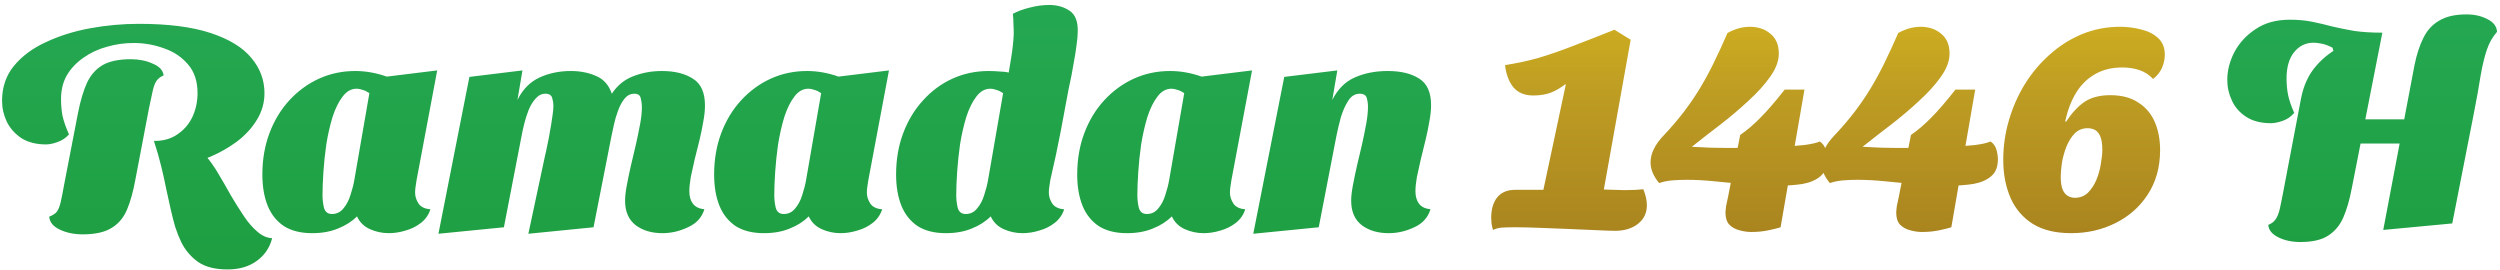
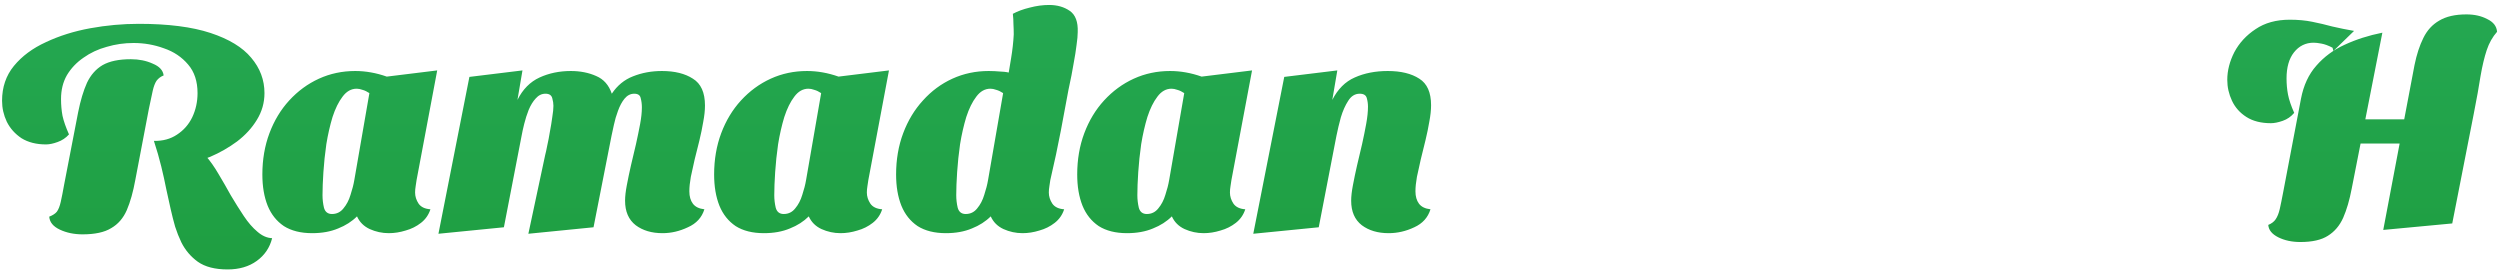
<svg xmlns="http://www.w3.org/2000/svg" width="407" height="44" viewBox="0 0 407 44" fill="none">
-   <path d="M29.568 26.776L25.056 22.936C26.496 22.968 27.744 22.632 28.8 21.928C29.888 21.224 30.72 20.28 31.296 19.096C31.872 17.88 32.16 16.568 32.16 15.16C32.16 13.24 31.648 11.688 30.624 10.504C29.6 9.288 28.288 8.408 26.688 7.864C25.12 7.288 23.472 7 21.744 7C20.24 7 18.784 7.208 17.376 7.624C15.968 8.008 14.704 8.6 13.584 9.4C12.464 10.168 11.568 11.112 10.896 12.232C10.256 13.352 9.936 14.648 9.936 16.12C9.936 17.08 10.016 17.992 10.176 18.856C10.368 19.72 10.72 20.728 11.232 21.88C10.72 22.456 10.096 22.872 9.36 23.128C8.656 23.384 8.032 23.512 7.488 23.512C5.92 23.512 4.592 23.176 3.504 22.504C2.448 21.8 1.648 20.904 1.104 19.816C0.592 18.728 0.336 17.592 0.336 16.408C0.336 14.2 0.976 12.312 2.256 10.744C3.568 9.144 5.312 7.848 7.488 6.856C9.664 5.832 12.064 5.08 14.688 4.6C17.312 4.12 19.952 3.88 22.608 3.88C27.376 3.88 31.264 4.376 34.272 5.368C37.28 6.36 39.488 7.704 40.896 9.4C42.336 11.096 43.056 13.016 43.056 15.16C43.056 16.728 42.64 18.184 41.808 19.528C41.008 20.84 39.936 22.008 38.592 23.032C37.248 24.024 35.792 24.856 34.224 25.528C32.656 26.168 31.104 26.584 29.568 26.776ZM13.44 38.152C12.064 38.152 10.832 37.896 9.744 37.384C8.656 36.872 8.08 36.168 8.016 35.272C8.592 35.048 9.008 34.776 9.264 34.456C9.52 34.104 9.728 33.576 9.888 32.872C10.048 32.168 10.24 31.192 10.464 29.944L12.72 18.28C13.104 16.36 13.584 14.76 14.16 13.48C14.768 12.2 15.616 11.24 16.704 10.6C17.824 9.96 19.36 9.64 21.312 9.64C22.624 9.64 23.808 9.88 24.864 10.36C25.952 10.808 26.544 11.448 26.64 12.28C26.16 12.472 25.776 12.76 25.488 13.144C25.232 13.528 25.024 14.072 24.864 14.776C24.704 15.48 24.496 16.456 24.24 17.704L22.032 29.272C21.68 31.224 21.216 32.872 20.64 34.216C20.064 35.528 19.216 36.504 18.096 37.144C17.008 37.816 15.456 38.152 13.44 38.152ZM37.056 43.864C35.008 43.864 33.392 43.448 32.208 42.616C31.056 41.784 30.16 40.728 29.52 39.448C29.136 38.648 28.8 37.8 28.512 36.904C28.256 36.008 28.016 35.064 27.792 34.072C27.568 33.048 27.328 31.96 27.072 30.808C26.848 29.656 26.576 28.424 26.256 27.112C25.936 25.8 25.536 24.408 25.056 22.936L33.504 25.384C34.208 26.184 34.896 27.16 35.568 28.312C36.24 29.432 36.912 30.6 37.584 31.816C38.288 33 38.992 34.12 39.696 35.176C40.4 36.232 41.136 37.08 41.904 37.72C42.672 38.392 43.472 38.744 44.304 38.776C43.92 40.312 43.088 41.544 41.808 42.472C40.528 43.4 38.944 43.864 37.056 43.864ZM50.825 37.96C48.969 37.96 47.433 37.576 46.217 36.808C45.033 36.008 44.153 34.904 43.577 33.496C43.001 32.056 42.713 30.36 42.713 28.408C42.713 25.976 43.097 23.736 43.865 21.688C44.633 19.64 45.705 17.864 47.081 16.36C48.489 14.824 50.105 13.64 51.929 12.808C53.753 11.976 55.721 11.56 57.833 11.56C59.529 11.56 61.241 11.864 62.969 12.472L71.177 11.464L67.817 29.32C67.785 29.576 67.737 29.896 67.673 30.28C67.609 30.664 67.577 31.016 67.577 31.336C67.577 31.976 67.769 32.584 68.153 33.16C68.537 33.704 69.177 34.008 70.073 34.072C69.785 34.968 69.273 35.704 68.537 36.28C67.801 36.856 66.969 37.272 66.041 37.528C65.113 37.816 64.201 37.96 63.305 37.96C62.217 37.96 61.177 37.736 60.185 37.288C59.225 36.84 58.537 36.152 58.121 35.224C57.289 36.056 56.265 36.712 55.049 37.192C53.833 37.704 52.425 37.96 50.825 37.96ZM54.041 34.84C54.809 34.84 55.433 34.536 55.913 33.928C56.425 33.32 56.809 32.584 57.065 31.72C57.353 30.856 57.561 30.04 57.689 29.272L60.137 15.16C59.753 14.904 59.385 14.728 59.033 14.632C58.681 14.504 58.361 14.44 58.073 14.44C57.177 14.44 56.409 14.872 55.769 15.736C55.129 16.568 54.585 17.672 54.137 19.048C53.721 20.424 53.385 21.896 53.129 23.464C52.905 25.032 52.745 26.552 52.649 28.024C52.553 29.496 52.505 30.744 52.505 31.768C52.505 32.472 52.585 33.16 52.745 33.832C52.937 34.504 53.369 34.84 54.041 34.84ZM107.858 37.96C106.098 37.96 104.642 37.528 103.49 36.664C102.338 35.768 101.762 34.44 101.762 32.68C101.762 31.976 101.858 31.128 102.05 30.136C102.242 29.112 102.466 28.04 102.722 26.92C103.01 25.768 103.282 24.616 103.538 23.464C103.794 22.312 104.018 21.224 104.21 20.2C104.402 19.176 104.498 18.264 104.498 17.464C104.498 16.952 104.434 16.456 104.306 15.976C104.21 15.496 103.858 15.256 103.25 15.256C102.642 15.256 102.114 15.528 101.666 16.072C101.25 16.584 100.898 17.24 100.61 18.04C100.322 18.808 100.098 19.576 99.938 20.344C99.778 21.08 99.65 21.672 99.554 22.12L96.626 37L86.018 38.056L88.754 25.24C88.85 24.888 88.962 24.376 89.09 23.704C89.25 23 89.394 22.248 89.522 21.448C89.682 20.616 89.81 19.832 89.906 19.096C90.034 18.328 90.098 17.704 90.098 17.224C90.098 16.84 90.034 16.424 89.906 15.976C89.778 15.496 89.41 15.256 88.802 15.256C88.194 15.256 87.666 15.512 87.218 16.024C86.77 16.504 86.386 17.128 86.066 17.896C85.778 18.632 85.538 19.384 85.346 20.152C85.154 20.92 85.01 21.576 84.914 22.12L82.034 37L71.378 38.056L76.418 12.52L85.058 11.464L84.242 16.264C85.106 14.536 86.306 13.32 87.842 12.616C89.378 11.912 91.074 11.56 92.93 11.56C94.466 11.56 95.842 11.832 97.058 12.376C98.274 12.888 99.122 13.848 99.602 15.256C100.498 13.912 101.65 12.968 103.058 12.424C104.498 11.848 106.066 11.56 107.762 11.56C109.842 11.56 111.522 11.976 112.802 12.808C114.114 13.608 114.77 15.064 114.77 17.176C114.77 17.976 114.674 18.872 114.482 19.864C114.322 20.824 114.114 21.832 113.858 22.888C113.602 23.912 113.346 24.936 113.09 25.96C112.866 26.952 112.658 27.896 112.466 28.792C112.306 29.688 112.226 30.472 112.226 31.144C112.226 31.976 112.418 32.648 112.802 33.16C113.186 33.672 113.81 33.976 114.674 34.072C114.258 35.416 113.362 36.392 111.986 37C110.642 37.64 109.266 37.96 107.858 37.96ZM124.372 37.96C122.516 37.96 120.98 37.576 119.764 36.808C118.58 36.008 117.7 34.904 117.124 33.496C116.548 32.056 116.26 30.36 116.26 28.408C116.26 25.976 116.644 23.736 117.412 21.688C118.18 19.64 119.252 17.864 120.628 16.36C122.036 14.824 123.652 13.64 125.476 12.808C127.3 11.976 129.268 11.56 131.38 11.56C133.076 11.56 134.788 11.864 136.516 12.472L144.724 11.464L141.364 29.32C141.332 29.576 141.284 29.896 141.22 30.28C141.156 30.664 141.124 31.016 141.124 31.336C141.124 31.976 141.316 32.584 141.7 33.16C142.084 33.704 142.724 34.008 143.62 34.072C143.332 34.968 142.82 35.704 142.084 36.28C141.348 36.856 140.516 37.272 139.588 37.528C138.66 37.816 137.748 37.96 136.852 37.96C135.764 37.96 134.724 37.736 133.732 37.288C132.772 36.84 132.084 36.152 131.668 35.224C130.836 36.056 129.812 36.712 128.596 37.192C127.38 37.704 125.972 37.96 124.372 37.96ZM127.588 34.84C128.356 34.84 128.98 34.536 129.46 33.928C129.972 33.32 130.356 32.584 130.612 31.72C130.9 30.856 131.108 30.04 131.236 29.272L133.684 15.16C133.3 14.904 132.932 14.728 132.58 14.632C132.228 14.504 131.908 14.44 131.62 14.44C130.724 14.44 129.956 14.872 129.316 15.736C128.676 16.568 128.132 17.672 127.684 19.048C127.268 20.424 126.932 21.896 126.676 23.464C126.452 25.032 126.292 26.552 126.196 28.024C126.1 29.496 126.052 30.744 126.052 31.768C126.052 32.472 126.132 33.16 126.292 33.832C126.484 34.504 126.916 34.84 127.588 34.84ZM153.997 37.96C152.141 37.96 150.605 37.576 149.389 36.808C148.205 36.008 147.325 34.904 146.749 33.496C146.173 32.056 145.885 30.36 145.885 28.408C145.885 25.976 146.269 23.736 147.037 21.688C147.805 19.64 148.877 17.864 150.253 16.36C151.629 14.824 153.229 13.64 155.053 12.808C156.877 11.976 158.845 11.56 160.957 11.56C161.565 11.56 162.237 11.592 162.973 11.656C163.741 11.688 164.269 11.784 164.557 11.944L174.061 14.008C173.645 16.248 173.197 18.648 172.717 21.208C172.237 23.736 171.661 26.44 170.989 29.32C170.957 29.576 170.909 29.896 170.845 30.28C170.781 30.664 170.749 31.016 170.749 31.336C170.749 31.976 170.941 32.584 171.325 33.16C171.709 33.704 172.349 34.008 173.245 34.072C172.957 34.968 172.445 35.704 171.709 36.28C170.973 36.856 170.141 37.272 169.213 37.528C168.285 37.816 167.373 37.96 166.477 37.96C165.389 37.96 164.349 37.736 163.357 37.288C162.397 36.84 161.709 36.152 161.293 35.224C160.461 36.056 159.437 36.712 158.221 37.192C157.005 37.704 155.597 37.96 153.997 37.96ZM157.213 34.84C157.981 34.84 158.605 34.536 159.085 33.928C159.597 33.32 159.981 32.584 160.237 31.72C160.525 30.856 160.733 30.04 160.861 29.272L163.309 15.16C162.925 14.904 162.557 14.728 162.205 14.632C161.853 14.504 161.533 14.44 161.245 14.44C160.349 14.44 159.581 14.872 158.941 15.736C158.301 16.568 157.757 17.672 157.309 19.048C156.893 20.424 156.557 21.896 156.301 23.464C156.077 25.032 155.917 26.552 155.821 28.024C155.725 29.496 155.677 30.744 155.677 31.768C155.677 32.472 155.757 33.16 155.917 33.832C156.109 34.504 156.541 34.84 157.213 34.84ZM173.965 14.536L163.789 13.96C164.141 12.296 164.413 10.808 164.605 9.496C164.829 8.152 164.973 6.856 165.037 5.608C165.037 5.032 165.021 4.472 164.989 3.928C164.989 3.384 164.957 2.824 164.893 2.248C165.661 1.832 166.573 1.496 167.629 1.24C168.717 0.952 169.773 0.808 170.797 0.808C172.109 0.808 173.229 1.128 174.157 1.768C175.085 2.408 175.517 3.56 175.453 5.224C175.453 5.768 175.389 6.472 175.261 7.336C175.165 8.168 175.005 9.176 174.781 10.36C174.589 11.544 174.317 12.936 173.965 14.536ZM183.482 37.96C181.626 37.96 180.09 37.576 178.874 36.808C177.69 36.008 176.81 34.904 176.234 33.496C175.658 32.056 175.37 30.36 175.37 28.408C175.37 25.976 175.754 23.736 176.521 21.688C177.29 19.64 178.362 17.864 179.738 16.36C181.146 14.824 182.762 13.64 184.586 12.808C186.41 11.976 188.378 11.56 190.49 11.56C192.186 11.56 193.898 11.864 195.626 12.472L203.834 11.464L200.474 29.32C200.442 29.576 200.394 29.896 200.33 30.28C200.266 30.664 200.234 31.016 200.234 31.336C200.234 31.976 200.426 32.584 200.81 33.16C201.194 33.704 201.834 34.008 202.73 34.072C202.442 34.968 201.93 35.704 201.194 36.28C200.458 36.856 199.626 37.272 198.698 37.528C197.77 37.816 196.858 37.96 195.962 37.96C194.874 37.96 193.834 37.736 192.842 37.288C191.882 36.84 191.194 36.152 190.778 35.224C189.946 36.056 188.922 36.712 187.706 37.192C186.49 37.704 185.082 37.96 183.482 37.96ZM186.698 34.84C187.466 34.84 188.09 34.536 188.57 33.928C189.082 33.32 189.466 32.584 189.722 31.72C190.01 30.856 190.218 30.04 190.346 29.272L192.794 15.16C192.41 14.904 192.042 14.728 191.69 14.632C191.338 14.504 191.018 14.44 190.73 14.44C189.834 14.44 189.066 14.872 188.426 15.736C187.786 16.568 187.242 17.672 186.794 19.048C186.378 20.424 186.042 21.896 185.786 23.464C185.562 25.032 185.402 26.552 185.306 28.024C185.21 29.496 185.162 30.744 185.162 31.768C185.162 32.472 185.242 33.16 185.402 33.832C185.594 34.504 186.026 34.84 186.698 34.84ZM226.067 37.96C224.307 37.96 222.851 37.528 221.699 36.664C220.547 35.768 219.971 34.44 219.971 32.68C219.971 31.976 220.067 31.128 220.259 30.136C220.451 29.112 220.675 28.04 220.931 26.92C221.219 25.768 221.491 24.616 221.747 23.464C222.003 22.312 222.227 21.208 222.419 20.152C222.611 19.096 222.707 18.168 222.707 17.368C222.707 16.888 222.643 16.424 222.515 15.976C222.387 15.496 222.003 15.256 221.363 15.256C220.595 15.256 219.971 15.64 219.491 16.408C219.011 17.144 218.611 18.04 218.291 19.096C218.003 20.152 217.763 21.16 217.571 22.12L214.691 37L204.034 38.056L209.075 12.52L217.715 11.464L216.898 16.264C217.795 14.504 219.011 13.288 220.547 12.616C222.115 11.912 223.907 11.56 225.923 11.56C228.067 11.56 229.779 11.976 231.059 12.808C232.339 13.608 232.979 15.048 232.979 17.128C232.979 17.928 232.883 18.824 232.691 19.816C232.531 20.776 232.323 21.784 232.067 22.84C231.811 23.896 231.555 24.936 231.299 25.96C231.075 26.952 230.867 27.896 230.675 28.792C230.515 29.688 230.435 30.472 230.435 31.144C230.435 31.976 230.627 32.648 231.01 33.16C231.395 33.672 232.019 33.976 232.883 34.072C232.467 35.416 231.587 36.392 230.243 37C228.899 37.64 227.507 37.96 226.067 37.96ZM387.993 37.432L393.081 10.6C393.433 8.872 393.913 7.4 394.521 6.184C395.129 4.936 395.993 3.992 397.113 3.352C398.233 2.68 399.705 2.344 401.529 2.344C402.841 2.344 403.977 2.6 404.937 3.112C405.929 3.592 406.457 4.28 406.521 5.176C405.785 6.008 405.225 7 404.841 8.152C404.457 9.304 404.121 10.712 403.833 12.376C403.577 14.04 403.209 16.088 402.729 18.52L399.225 36.376L387.993 37.432ZM374.505 39.4C373.129 39.4 371.929 39.144 370.905 38.632C369.881 38.12 369.337 37.448 369.273 36.616C369.817 36.392 370.217 36.088 370.473 35.704C370.761 35.288 370.985 34.728 371.145 34.024C371.305 33.32 371.497 32.376 371.721 31.192L374.601 16.072C375.017 13.896 375.849 12.104 377.097 10.696C378.345 9.256 379.881 8.12 381.705 7.288C383.561 6.424 385.609 5.768 387.849 5.32L382.857 30.712C382.505 32.568 382.041 34.152 381.465 35.464C380.889 36.744 380.057 37.72 378.969 38.392C377.913 39.064 376.425 39.4 374.505 39.4ZM369.705 20.056C368.105 20.056 366.777 19.72 365.721 19.048C364.665 18.376 363.881 17.496 363.369 16.408C362.857 15.32 362.601 14.184 362.601 13C362.601 11.496 362.985 9.992 363.753 8.488C364.553 6.984 365.705 5.736 367.209 4.744C368.713 3.72 370.569 3.208 372.777 3.208C374.121 3.208 375.337 3.32 376.425 3.544C377.545 3.768 378.633 4.024 379.689 4.312C380.777 4.568 381.961 4.808 383.241 5.032C384.553 5.224 386.089 5.32 387.849 5.32L379.881 8.296L379.737 7.768C379.065 7.416 378.457 7.192 377.913 7.096C377.401 7 376.985 6.952 376.665 6.952C375.353 6.952 374.281 7.48 373.449 8.536C372.649 9.56 372.249 10.968 372.249 12.76C372.249 13.688 372.329 14.568 372.489 15.4C372.649 16.232 372.985 17.224 373.497 18.376C372.985 18.984 372.361 19.416 371.625 19.672C370.889 19.928 370.249 20.056 369.705 20.056ZM382.713 23.368L383.577 19.432H393.321L392.553 23.368H382.713Z" fill="url(#paint0_linear_3302_9751)" />
-   <path d="M243.056 37.432C242.928 36.984 242.848 36.616 242.816 36.328C242.784 36.008 242.768 35.72 242.768 35.464C242.768 34.088 243.088 32.984 243.728 32.152C244.4 31.32 245.376 30.904 246.656 30.904H251.264L254.912 13.768L254.816 13.72C254.08 14.296 253.312 14.744 252.512 15.064C251.712 15.384 250.736 15.544 249.584 15.544C248.208 15.544 247.136 15.096 246.368 14.2C245.632 13.272 245.184 12.072 245.024 10.6C246.88 10.312 248.672 9.928 250.4 9.448C252.128 8.936 253.984 8.296 255.968 7.528C257.984 6.76 260.272 5.864 262.832 4.84L265.472 6.472L261.104 30.856C262.128 30.888 263.248 30.92 264.464 30.952C265.712 30.952 266.736 30.904 267.536 30.808C267.92 31.768 268.112 32.632 268.112 33.4C268.112 34.68 267.616 35.704 266.624 36.472C265.664 37.208 264.432 37.576 262.928 37.576C262.352 37.576 261.408 37.544 260.096 37.48C258.784 37.416 257.296 37.352 255.632 37.288C254 37.224 252.384 37.16 250.784 37.096C249.184 37.032 247.808 37 246.656 37C245.856 37 245.168 37.016 244.592 37.048C244.048 37.08 243.536 37.208 243.056 37.432ZM289.399 30.232C287.575 30.232 285.799 30.152 284.071 29.992C282.343 29.832 280.679 29.672 279.079 29.512C277.511 29.352 276.007 29.272 274.567 29.272C273.767 29.272 272.983 29.304 272.215 29.368C271.479 29.432 270.775 29.576 270.103 29.8C269.175 28.68 268.711 27.56 268.711 26.44C268.711 25.704 268.887 24.984 269.239 24.28C269.591 23.544 270.119 22.808 270.823 22.072C272.007 20.824 273.079 19.576 274.039 18.328C274.999 17.08 275.879 15.8 276.679 14.488C277.479 13.176 278.247 11.768 278.983 10.264C279.719 8.76 280.471 7.128 281.239 5.368C282.455 4.696 283.671 4.36 284.887 4.36C286.231 4.36 287.351 4.744 288.247 5.512C289.143 6.248 289.591 7.32 289.591 8.728C289.591 9.912 289.127 11.16 288.199 12.472C287.303 13.752 286.119 15.064 284.647 16.408C283.207 17.752 281.655 19.064 279.991 20.344C278.359 21.592 276.839 22.776 275.431 23.896C276.263 23.928 277.255 23.976 278.407 24.04C279.559 24.072 280.759 24.088 282.007 24.088C282.903 24.088 284.039 24.072 285.415 24.04C286.823 24.008 288.263 23.96 289.735 23.896C291.239 23.832 292.583 23.736 293.767 23.608C294.951 23.448 295.783 23.256 296.263 23.032C296.743 23.352 297.063 23.8 297.223 24.376C297.383 24.952 297.463 25.464 297.463 25.912C297.463 27.16 297.095 28.088 296.359 28.696C295.655 29.304 294.695 29.72 293.479 29.944C292.263 30.136 290.903 30.232 289.399 30.232ZM285.127 37.768C284.487 37.768 283.831 37.672 283.159 37.48C282.519 37.32 281.975 37.016 281.527 36.568C281.111 36.12 280.903 35.448 280.903 34.552C280.903 34.392 280.935 34.072 280.999 33.592C281.095 33.112 281.207 32.584 281.335 32.008L283.303 21.976C284.455 21.176 285.559 20.232 286.615 19.144C287.703 18.056 289.015 16.536 290.551 14.584H293.767L289.879 37C289.495 37.128 288.855 37.288 287.959 37.48C287.063 37.672 286.119 37.768 285.127 37.768ZM317.196 30.232C315.372 30.232 313.596 30.152 311.868 29.992C310.14 29.832 308.476 29.672 306.876 29.512C305.308 29.352 303.804 29.272 302.364 29.272C301.564 29.272 300.78 29.304 300.012 29.368C299.276 29.432 298.572 29.576 297.9 29.8C296.972 28.68 296.508 27.56 296.508 26.44C296.508 25.704 296.684 24.984 297.036 24.28C297.388 23.544 297.916 22.808 298.62 22.072C299.804 20.824 300.876 19.576 301.836 18.328C302.796 17.08 303.676 15.8 304.476 14.488C305.276 13.176 306.044 11.768 306.78 10.264C307.516 8.76 308.268 7.128 309.036 5.368C310.252 4.696 311.468 4.36 312.684 4.36C314.028 4.36 315.148 4.744 316.044 5.512C316.94 6.248 317.388 7.32 317.388 8.728C317.388 9.912 316.924 11.16 315.996 12.472C315.1 13.752 313.916 15.064 312.444 16.408C311.004 17.752 309.452 19.064 307.788 20.344C306.156 21.592 304.636 22.776 303.228 23.896C304.06 23.928 305.052 23.976 306.204 24.04C307.356 24.072 308.556 24.088 309.804 24.088C310.7 24.088 311.836 24.072 313.212 24.04C314.62 24.008 316.06 23.96 317.532 23.896C319.036 23.832 320.38 23.736 321.564 23.608C322.748 23.448 323.58 23.256 324.06 23.032C324.54 23.352 324.86 23.8 325.02 24.376C325.18 24.952 325.26 25.464 325.26 25.912C325.26 27.16 324.892 28.088 324.156 28.696C323.452 29.304 322.492 29.72 321.276 29.944C320.06 30.136 318.7 30.232 317.196 30.232ZM312.924 37.768C312.284 37.768 311.628 37.672 310.956 37.48C310.316 37.32 309.772 37.016 309.324 36.568C308.908 36.12 308.7 35.448 308.7 34.552C308.7 34.392 308.732 34.072 308.796 33.592C308.892 33.112 309.004 32.584 309.132 32.008L311.1 21.976C312.252 21.176 313.356 20.232 314.412 19.144C315.5 18.056 316.812 16.536 318.348 14.584H321.564L317.676 37C317.292 37.128 316.652 37.288 315.756 37.48C314.86 37.672 313.916 37.768 312.924 37.768ZM337.169 37.96C334.673 37.96 332.609 37.464 330.977 36.472C329.345 35.448 328.129 34.04 327.329 32.248C326.529 30.424 326.129 28.344 326.129 26.008C326.129 23.832 326.433 21.704 327.041 19.624C327.649 17.512 328.513 15.544 329.633 13.72C330.785 11.864 332.145 10.248 333.713 8.872C335.281 7.464 337.025 6.36 338.945 5.56C340.897 4.76 342.961 4.36 345.137 4.36C346.321 4.36 347.457 4.504 348.545 4.792C349.665 5.048 350.593 5.512 351.329 6.184C352.065 6.856 352.432 7.768 352.432 8.92C352.432 9.624 352.273 10.344 351.953 11.08C351.633 11.784 351.153 12.376 350.513 12.856C349.905 12.184 349.169 11.704 348.305 11.416C347.473 11.128 346.545 10.984 345.521 10.984C343.793 10.984 342.305 11.352 341.057 12.088C339.809 12.792 338.785 13.8 337.984 15.112C337.185 16.424 336.593 17.976 336.209 19.768L336.353 19.816C337.281 18.408 338.273 17.336 339.329 16.6C340.417 15.864 341.825 15.496 343.553 15.496C345.409 15.496 346.929 15.896 348.113 16.696C349.329 17.464 350.225 18.52 350.801 19.864C351.377 21.208 351.665 22.728 351.665 24.424C351.665 27.208 350.993 29.624 349.649 31.672C348.337 33.688 346.577 35.24 344.369 36.328C342.193 37.416 339.793 37.96 337.169 37.96ZM337.793 32.2C338.625 32.2 339.329 31.928 339.905 31.384C340.481 30.808 340.945 30.104 341.297 29.272C341.649 28.408 341.889 27.544 342.017 26.68C342.177 25.784 342.257 25.016 342.257 24.376C342.257 23.512 342.161 22.824 341.969 22.312C341.777 21.8 341.505 21.432 341.153 21.208C340.801 20.984 340.369 20.872 339.857 20.872C339.025 20.872 338.321 21.16 337.745 21.736C337.201 22.312 336.753 23.032 336.401 23.896C336.081 24.728 335.841 25.592 335.681 26.488C335.553 27.384 335.489 28.152 335.489 28.792C335.489 29.624 335.585 30.296 335.777 30.808C335.969 31.288 336.241 31.64 336.593 31.864C336.945 32.088 337.345 32.2 337.793 32.2Z" fill="url(#paint1_linear_3302_9751)" />
+   <path d="M29.568 26.776L25.056 22.936C26.496 22.968 27.744 22.632 28.8 21.928C29.888 21.224 30.72 20.28 31.296 19.096C31.872 17.88 32.16 16.568 32.16 15.16C32.16 13.24 31.648 11.688 30.624 10.504C29.6 9.288 28.288 8.408 26.688 7.864C25.12 7.288 23.472 7 21.744 7C20.24 7 18.784 7.208 17.376 7.624C15.968 8.008 14.704 8.6 13.584 9.4C12.464 10.168 11.568 11.112 10.896 12.232C10.256 13.352 9.936 14.648 9.936 16.12C9.936 17.08 10.016 17.992 10.176 18.856C10.368 19.72 10.72 20.728 11.232 21.88C10.72 22.456 10.096 22.872 9.36 23.128C8.656 23.384 8.032 23.512 7.488 23.512C5.92 23.512 4.592 23.176 3.504 22.504C2.448 21.8 1.648 20.904 1.104 19.816C0.592 18.728 0.336 17.592 0.336 16.408C0.336 14.2 0.976 12.312 2.256 10.744C3.568 9.144 5.312 7.848 7.488 6.856C9.664 5.832 12.064 5.08 14.688 4.6C17.312 4.12 19.952 3.88 22.608 3.88C27.376 3.88 31.264 4.376 34.272 5.368C37.28 6.36 39.488 7.704 40.896 9.4C42.336 11.096 43.056 13.016 43.056 15.16C43.056 16.728 42.64 18.184 41.808 19.528C41.008 20.84 39.936 22.008 38.592 23.032C37.248 24.024 35.792 24.856 34.224 25.528C32.656 26.168 31.104 26.584 29.568 26.776ZM13.44 38.152C12.064 38.152 10.832 37.896 9.744 37.384C8.656 36.872 8.08 36.168 8.016 35.272C8.592 35.048 9.008 34.776 9.264 34.456C9.52 34.104 9.728 33.576 9.888 32.872C10.048 32.168 10.24 31.192 10.464 29.944L12.72 18.28C13.104 16.36 13.584 14.76 14.16 13.48C14.768 12.2 15.616 11.24 16.704 10.6C17.824 9.96 19.36 9.64 21.312 9.64C22.624 9.64 23.808 9.88 24.864 10.36C25.952 10.808 26.544 11.448 26.64 12.28C26.16 12.472 25.776 12.76 25.488 13.144C25.232 13.528 25.024 14.072 24.864 14.776C24.704 15.48 24.496 16.456 24.24 17.704L22.032 29.272C21.68 31.224 21.216 32.872 20.64 34.216C20.064 35.528 19.216 36.504 18.096 37.144C17.008 37.816 15.456 38.152 13.44 38.152ZM37.056 43.864C35.008 43.864 33.392 43.448 32.208 42.616C31.056 41.784 30.16 40.728 29.52 39.448C29.136 38.648 28.8 37.8 28.512 36.904C28.256 36.008 28.016 35.064 27.792 34.072C27.568 33.048 27.328 31.96 27.072 30.808C26.848 29.656 26.576 28.424 26.256 27.112C25.936 25.8 25.536 24.408 25.056 22.936L33.504 25.384C34.208 26.184 34.896 27.16 35.568 28.312C36.24 29.432 36.912 30.6 37.584 31.816C38.288 33 38.992 34.12 39.696 35.176C40.4 36.232 41.136 37.08 41.904 37.72C42.672 38.392 43.472 38.744 44.304 38.776C43.92 40.312 43.088 41.544 41.808 42.472C40.528 43.4 38.944 43.864 37.056 43.864ZM50.825 37.96C48.969 37.96 47.433 37.576 46.217 36.808C45.033 36.008 44.153 34.904 43.577 33.496C43.001 32.056 42.713 30.36 42.713 28.408C42.713 25.976 43.097 23.736 43.865 21.688C44.633 19.64 45.705 17.864 47.081 16.36C48.489 14.824 50.105 13.64 51.929 12.808C53.753 11.976 55.721 11.56 57.833 11.56C59.529 11.56 61.241 11.864 62.969 12.472L71.177 11.464L67.817 29.32C67.785 29.576 67.737 29.896 67.673 30.28C67.609 30.664 67.577 31.016 67.577 31.336C67.577 31.976 67.769 32.584 68.153 33.16C68.537 33.704 69.177 34.008 70.073 34.072C69.785 34.968 69.273 35.704 68.537 36.28C67.801 36.856 66.969 37.272 66.041 37.528C65.113 37.816 64.201 37.96 63.305 37.96C62.217 37.96 61.177 37.736 60.185 37.288C59.225 36.84 58.537 36.152 58.121 35.224C57.289 36.056 56.265 36.712 55.049 37.192C53.833 37.704 52.425 37.96 50.825 37.96ZM54.041 34.84C54.809 34.84 55.433 34.536 55.913 33.928C56.425 33.32 56.809 32.584 57.065 31.72C57.353 30.856 57.561 30.04 57.689 29.272L60.137 15.16C59.753 14.904 59.385 14.728 59.033 14.632C58.681 14.504 58.361 14.44 58.073 14.44C57.177 14.44 56.409 14.872 55.769 15.736C55.129 16.568 54.585 17.672 54.137 19.048C53.721 20.424 53.385 21.896 53.129 23.464C52.905 25.032 52.745 26.552 52.649 28.024C52.553 29.496 52.505 30.744 52.505 31.768C52.505 32.472 52.585 33.16 52.745 33.832C52.937 34.504 53.369 34.84 54.041 34.84ZM107.858 37.96C106.098 37.96 104.642 37.528 103.49 36.664C102.338 35.768 101.762 34.44 101.762 32.68C101.762 31.976 101.858 31.128 102.05 30.136C102.242 29.112 102.466 28.04 102.722 26.92C103.01 25.768 103.282 24.616 103.538 23.464C103.794 22.312 104.018 21.224 104.21 20.2C104.402 19.176 104.498 18.264 104.498 17.464C104.498 16.952 104.434 16.456 104.306 15.976C104.21 15.496 103.858 15.256 103.25 15.256C102.642 15.256 102.114 15.528 101.666 16.072C101.25 16.584 100.898 17.24 100.61 18.04C100.322 18.808 100.098 19.576 99.938 20.344C99.778 21.08 99.65 21.672 99.554 22.12L96.626 37L86.018 38.056L88.754 25.24C88.85 24.888 88.962 24.376 89.09 23.704C89.25 23 89.394 22.248 89.522 21.448C89.682 20.616 89.81 19.832 89.906 19.096C90.034 18.328 90.098 17.704 90.098 17.224C90.098 16.84 90.034 16.424 89.906 15.976C89.778 15.496 89.41 15.256 88.802 15.256C88.194 15.256 87.666 15.512 87.218 16.024C86.77 16.504 86.386 17.128 86.066 17.896C85.778 18.632 85.538 19.384 85.346 20.152C85.154 20.92 85.01 21.576 84.914 22.12L82.034 37L71.378 38.056L76.418 12.52L85.058 11.464L84.242 16.264C85.106 14.536 86.306 13.32 87.842 12.616C89.378 11.912 91.074 11.56 92.93 11.56C94.466 11.56 95.842 11.832 97.058 12.376C98.274 12.888 99.122 13.848 99.602 15.256C100.498 13.912 101.65 12.968 103.058 12.424C104.498 11.848 106.066 11.56 107.762 11.56C109.842 11.56 111.522 11.976 112.802 12.808C114.114 13.608 114.77 15.064 114.77 17.176C114.77 17.976 114.674 18.872 114.482 19.864C114.322 20.824 114.114 21.832 113.858 22.888C113.602 23.912 113.346 24.936 113.09 25.96C112.866 26.952 112.658 27.896 112.466 28.792C112.306 29.688 112.226 30.472 112.226 31.144C112.226 31.976 112.418 32.648 112.802 33.16C113.186 33.672 113.81 33.976 114.674 34.072C114.258 35.416 113.362 36.392 111.986 37C110.642 37.64 109.266 37.96 107.858 37.96ZM124.372 37.96C122.516 37.96 120.98 37.576 119.764 36.808C118.58 36.008 117.7 34.904 117.124 33.496C116.548 32.056 116.26 30.36 116.26 28.408C116.26 25.976 116.644 23.736 117.412 21.688C118.18 19.64 119.252 17.864 120.628 16.36C122.036 14.824 123.652 13.64 125.476 12.808C127.3 11.976 129.268 11.56 131.38 11.56C133.076 11.56 134.788 11.864 136.516 12.472L144.724 11.464L141.364 29.32C141.332 29.576 141.284 29.896 141.22 30.28C141.156 30.664 141.124 31.016 141.124 31.336C141.124 31.976 141.316 32.584 141.7 33.16C142.084 33.704 142.724 34.008 143.62 34.072C143.332 34.968 142.82 35.704 142.084 36.28C141.348 36.856 140.516 37.272 139.588 37.528C138.66 37.816 137.748 37.96 136.852 37.96C135.764 37.96 134.724 37.736 133.732 37.288C132.772 36.84 132.084 36.152 131.668 35.224C130.836 36.056 129.812 36.712 128.596 37.192C127.38 37.704 125.972 37.96 124.372 37.96ZM127.588 34.84C128.356 34.84 128.98 34.536 129.46 33.928C129.972 33.32 130.356 32.584 130.612 31.72C130.9 30.856 131.108 30.04 131.236 29.272L133.684 15.16C133.3 14.904 132.932 14.728 132.58 14.632C132.228 14.504 131.908 14.44 131.62 14.44C130.724 14.44 129.956 14.872 129.316 15.736C128.676 16.568 128.132 17.672 127.684 19.048C127.268 20.424 126.932 21.896 126.676 23.464C126.452 25.032 126.292 26.552 126.196 28.024C126.1 29.496 126.052 30.744 126.052 31.768C126.052 32.472 126.132 33.16 126.292 33.832C126.484 34.504 126.916 34.84 127.588 34.84ZM153.997 37.96C152.141 37.96 150.605 37.576 149.389 36.808C148.205 36.008 147.325 34.904 146.749 33.496C146.173 32.056 145.885 30.36 145.885 28.408C145.885 25.976 146.269 23.736 147.037 21.688C147.805 19.64 148.877 17.864 150.253 16.36C151.629 14.824 153.229 13.64 155.053 12.808C156.877 11.976 158.845 11.56 160.957 11.56C161.565 11.56 162.237 11.592 162.973 11.656C163.741 11.688 164.269 11.784 164.557 11.944L174.061 14.008C173.645 16.248 173.197 18.648 172.717 21.208C172.237 23.736 171.661 26.44 170.989 29.32C170.957 29.576 170.909 29.896 170.845 30.28C170.781 30.664 170.749 31.016 170.749 31.336C170.749 31.976 170.941 32.584 171.325 33.16C171.709 33.704 172.349 34.008 173.245 34.072C172.957 34.968 172.445 35.704 171.709 36.28C170.973 36.856 170.141 37.272 169.213 37.528C168.285 37.816 167.373 37.96 166.477 37.96C165.389 37.96 164.349 37.736 163.357 37.288C162.397 36.84 161.709 36.152 161.293 35.224C160.461 36.056 159.437 36.712 158.221 37.192C157.005 37.704 155.597 37.96 153.997 37.96ZM157.213 34.84C157.981 34.84 158.605 34.536 159.085 33.928C159.597 33.32 159.981 32.584 160.237 31.72C160.525 30.856 160.733 30.04 160.861 29.272L163.309 15.16C162.925 14.904 162.557 14.728 162.205 14.632C161.853 14.504 161.533 14.44 161.245 14.44C160.349 14.44 159.581 14.872 158.941 15.736C158.301 16.568 157.757 17.672 157.309 19.048C156.893 20.424 156.557 21.896 156.301 23.464C156.077 25.032 155.917 26.552 155.821 28.024C155.725 29.496 155.677 30.744 155.677 31.768C155.677 32.472 155.757 33.16 155.917 33.832C156.109 34.504 156.541 34.84 157.213 34.84ZM173.965 14.536L163.789 13.96C164.141 12.296 164.413 10.808 164.605 9.496C164.829 8.152 164.973 6.856 165.037 5.608C165.037 5.032 165.021 4.472 164.989 3.928C164.989 3.384 164.957 2.824 164.893 2.248C165.661 1.832 166.573 1.496 167.629 1.24C168.717 0.952 169.773 0.808 170.797 0.808C172.109 0.808 173.229 1.128 174.157 1.768C175.085 2.408 175.517 3.56 175.453 5.224C175.453 5.768 175.389 6.472 175.261 7.336C175.165 8.168 175.005 9.176 174.781 10.36C174.589 11.544 174.317 12.936 173.965 14.536ZM183.482 37.96C181.626 37.96 180.09 37.576 178.874 36.808C177.69 36.008 176.81 34.904 176.234 33.496C175.658 32.056 175.37 30.36 175.37 28.408C175.37 25.976 175.754 23.736 176.521 21.688C177.29 19.64 178.362 17.864 179.738 16.36C181.146 14.824 182.762 13.64 184.586 12.808C186.41 11.976 188.378 11.56 190.49 11.56C192.186 11.56 193.898 11.864 195.626 12.472L203.834 11.464L200.474 29.32C200.442 29.576 200.394 29.896 200.33 30.28C200.266 30.664 200.234 31.016 200.234 31.336C200.234 31.976 200.426 32.584 200.81 33.16C201.194 33.704 201.834 34.008 202.73 34.072C202.442 34.968 201.93 35.704 201.194 36.28C200.458 36.856 199.626 37.272 198.698 37.528C197.77 37.816 196.858 37.96 195.962 37.96C194.874 37.96 193.834 37.736 192.842 37.288C191.882 36.84 191.194 36.152 190.778 35.224C189.946 36.056 188.922 36.712 187.706 37.192C186.49 37.704 185.082 37.96 183.482 37.96ZM186.698 34.84C187.466 34.84 188.09 34.536 188.57 33.928C189.082 33.32 189.466 32.584 189.722 31.72C190.01 30.856 190.218 30.04 190.346 29.272L192.794 15.16C192.41 14.904 192.042 14.728 191.69 14.632C191.338 14.504 191.018 14.44 190.73 14.44C189.834 14.44 189.066 14.872 188.426 15.736C187.786 16.568 187.242 17.672 186.794 19.048C186.378 20.424 186.042 21.896 185.786 23.464C185.562 25.032 185.402 26.552 185.306 28.024C185.21 29.496 185.162 30.744 185.162 31.768C185.162 32.472 185.242 33.16 185.402 33.832C185.594 34.504 186.026 34.84 186.698 34.84ZM226.067 37.96C224.307 37.96 222.851 37.528 221.699 36.664C220.547 35.768 219.971 34.44 219.971 32.68C219.971 31.976 220.067 31.128 220.259 30.136C220.451 29.112 220.675 28.04 220.931 26.92C221.219 25.768 221.491 24.616 221.747 23.464C222.003 22.312 222.227 21.208 222.419 20.152C222.611 19.096 222.707 18.168 222.707 17.368C222.707 16.888 222.643 16.424 222.515 15.976C222.387 15.496 222.003 15.256 221.363 15.256C220.595 15.256 219.971 15.64 219.491 16.408C219.011 17.144 218.611 18.04 218.291 19.096C218.003 20.152 217.763 21.16 217.571 22.12L214.691 37L204.034 38.056L209.075 12.52L217.715 11.464L216.898 16.264C217.795 14.504 219.011 13.288 220.547 12.616C222.115 11.912 223.907 11.56 225.923 11.56C228.067 11.56 229.779 11.976 231.059 12.808C232.339 13.608 232.979 15.048 232.979 17.128C232.979 17.928 232.883 18.824 232.691 19.816C232.531 20.776 232.323 21.784 232.067 22.84C231.811 23.896 231.555 24.936 231.299 25.96C231.075 26.952 230.867 27.896 230.675 28.792C230.515 29.688 230.435 30.472 230.435 31.144C230.435 31.976 230.627 32.648 231.01 33.16C231.395 33.672 232.019 33.976 232.883 34.072C232.467 35.416 231.587 36.392 230.243 37C228.899 37.64 227.507 37.96 226.067 37.96ZM387.993 37.432L393.081 10.6C393.433 8.872 393.913 7.4 394.521 6.184C395.129 4.936 395.993 3.992 397.113 3.352C398.233 2.68 399.705 2.344 401.529 2.344C402.841 2.344 403.977 2.6 404.937 3.112C405.929 3.592 406.457 4.28 406.521 5.176C405.785 6.008 405.225 7 404.841 8.152C404.457 9.304 404.121 10.712 403.833 12.376C403.577 14.04 403.209 16.088 402.729 18.52L399.225 36.376L387.993 37.432ZM374.505 39.4C373.129 39.4 371.929 39.144 370.905 38.632C369.881 38.12 369.337 37.448 369.273 36.616C369.817 36.392 370.217 36.088 370.473 35.704C370.761 35.288 370.985 34.728 371.145 34.024C371.305 33.32 371.497 32.376 371.721 31.192L374.601 16.072C375.017 13.896 375.849 12.104 377.097 10.696C378.345 9.256 379.881 8.12 381.705 7.288C383.561 6.424 385.609 5.768 387.849 5.32L382.857 30.712C382.505 32.568 382.041 34.152 381.465 35.464C380.889 36.744 380.057 37.72 378.969 38.392C377.913 39.064 376.425 39.4 374.505 39.4ZM369.705 20.056C368.105 20.056 366.777 19.72 365.721 19.048C364.665 18.376 363.881 17.496 363.369 16.408C362.857 15.32 362.601 14.184 362.601 13C362.601 11.496 362.985 9.992 363.753 8.488C364.553 6.984 365.705 5.736 367.209 4.744C368.713 3.72 370.569 3.208 372.777 3.208C374.121 3.208 375.337 3.32 376.425 3.544C377.545 3.768 378.633 4.024 379.689 4.312C380.777 4.568 381.961 4.808 383.241 5.032L379.881 8.296L379.737 7.768C379.065 7.416 378.457 7.192 377.913 7.096C377.401 7 376.985 6.952 376.665 6.952C375.353 6.952 374.281 7.48 373.449 8.536C372.649 9.56 372.249 10.968 372.249 12.76C372.249 13.688 372.329 14.568 372.489 15.4C372.649 16.232 372.985 17.224 373.497 18.376C372.985 18.984 372.361 19.416 371.625 19.672C370.889 19.928 370.249 20.056 369.705 20.056ZM382.713 23.368L383.577 19.432H393.321L392.553 23.368H382.713Z" fill="url(#paint0_linear_3302_9751)" />
  <defs>
    <linearGradient id="paint0_linear_3302_9751" x1="-1408.93" y1="-105.296" x2="-1408.93" y2="131.882" gradientUnits="userSpaceOnUse">
      <stop stop-color="#33BF7C" />
      <stop offset="1" stop-color="#128B1E" />
    </linearGradient>
    <linearGradient id="paint1_linear_3302_9751" x1="-302.968" y1="-12.967" x2="-302.968" y2="45.033" gradientUnits="userSpaceOnUse">
      <stop stop-color="#E6C51C" />
      <stop offset="0.465" stop-color="#BF9E23" />
      <stop offset="1" stop-color="#A37D1E" />
    </linearGradient>
  </defs>
</svg>